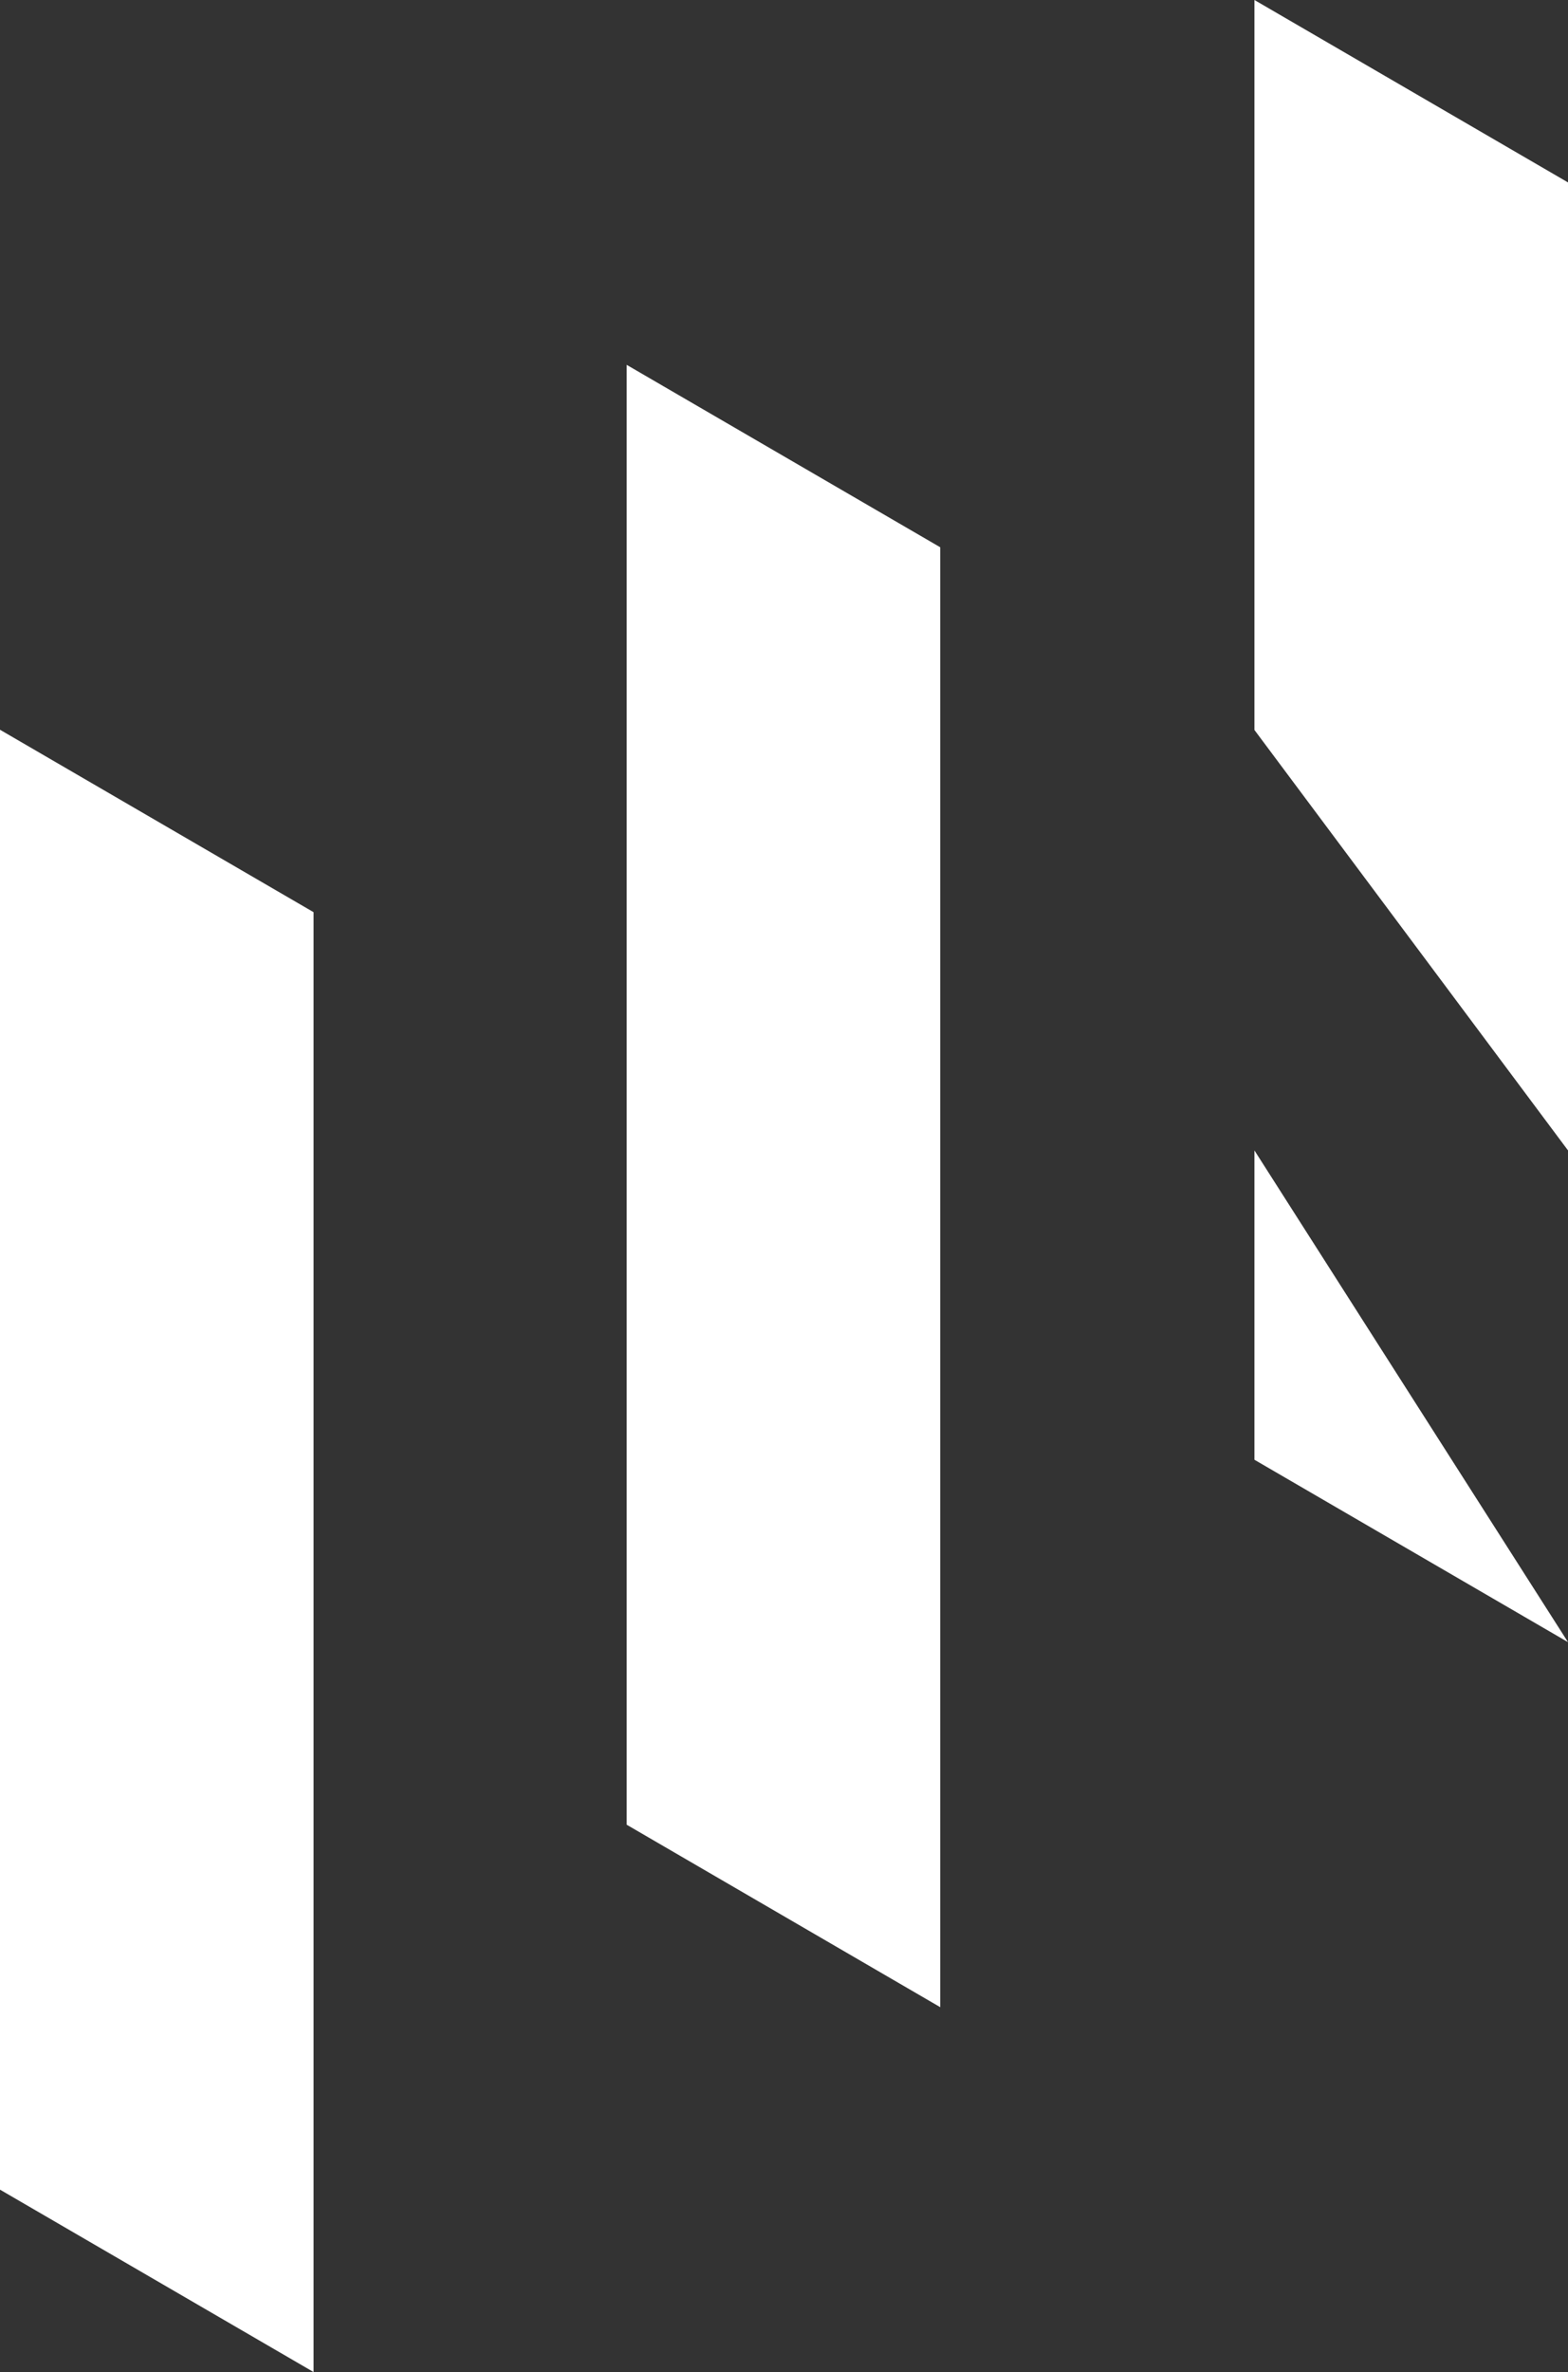
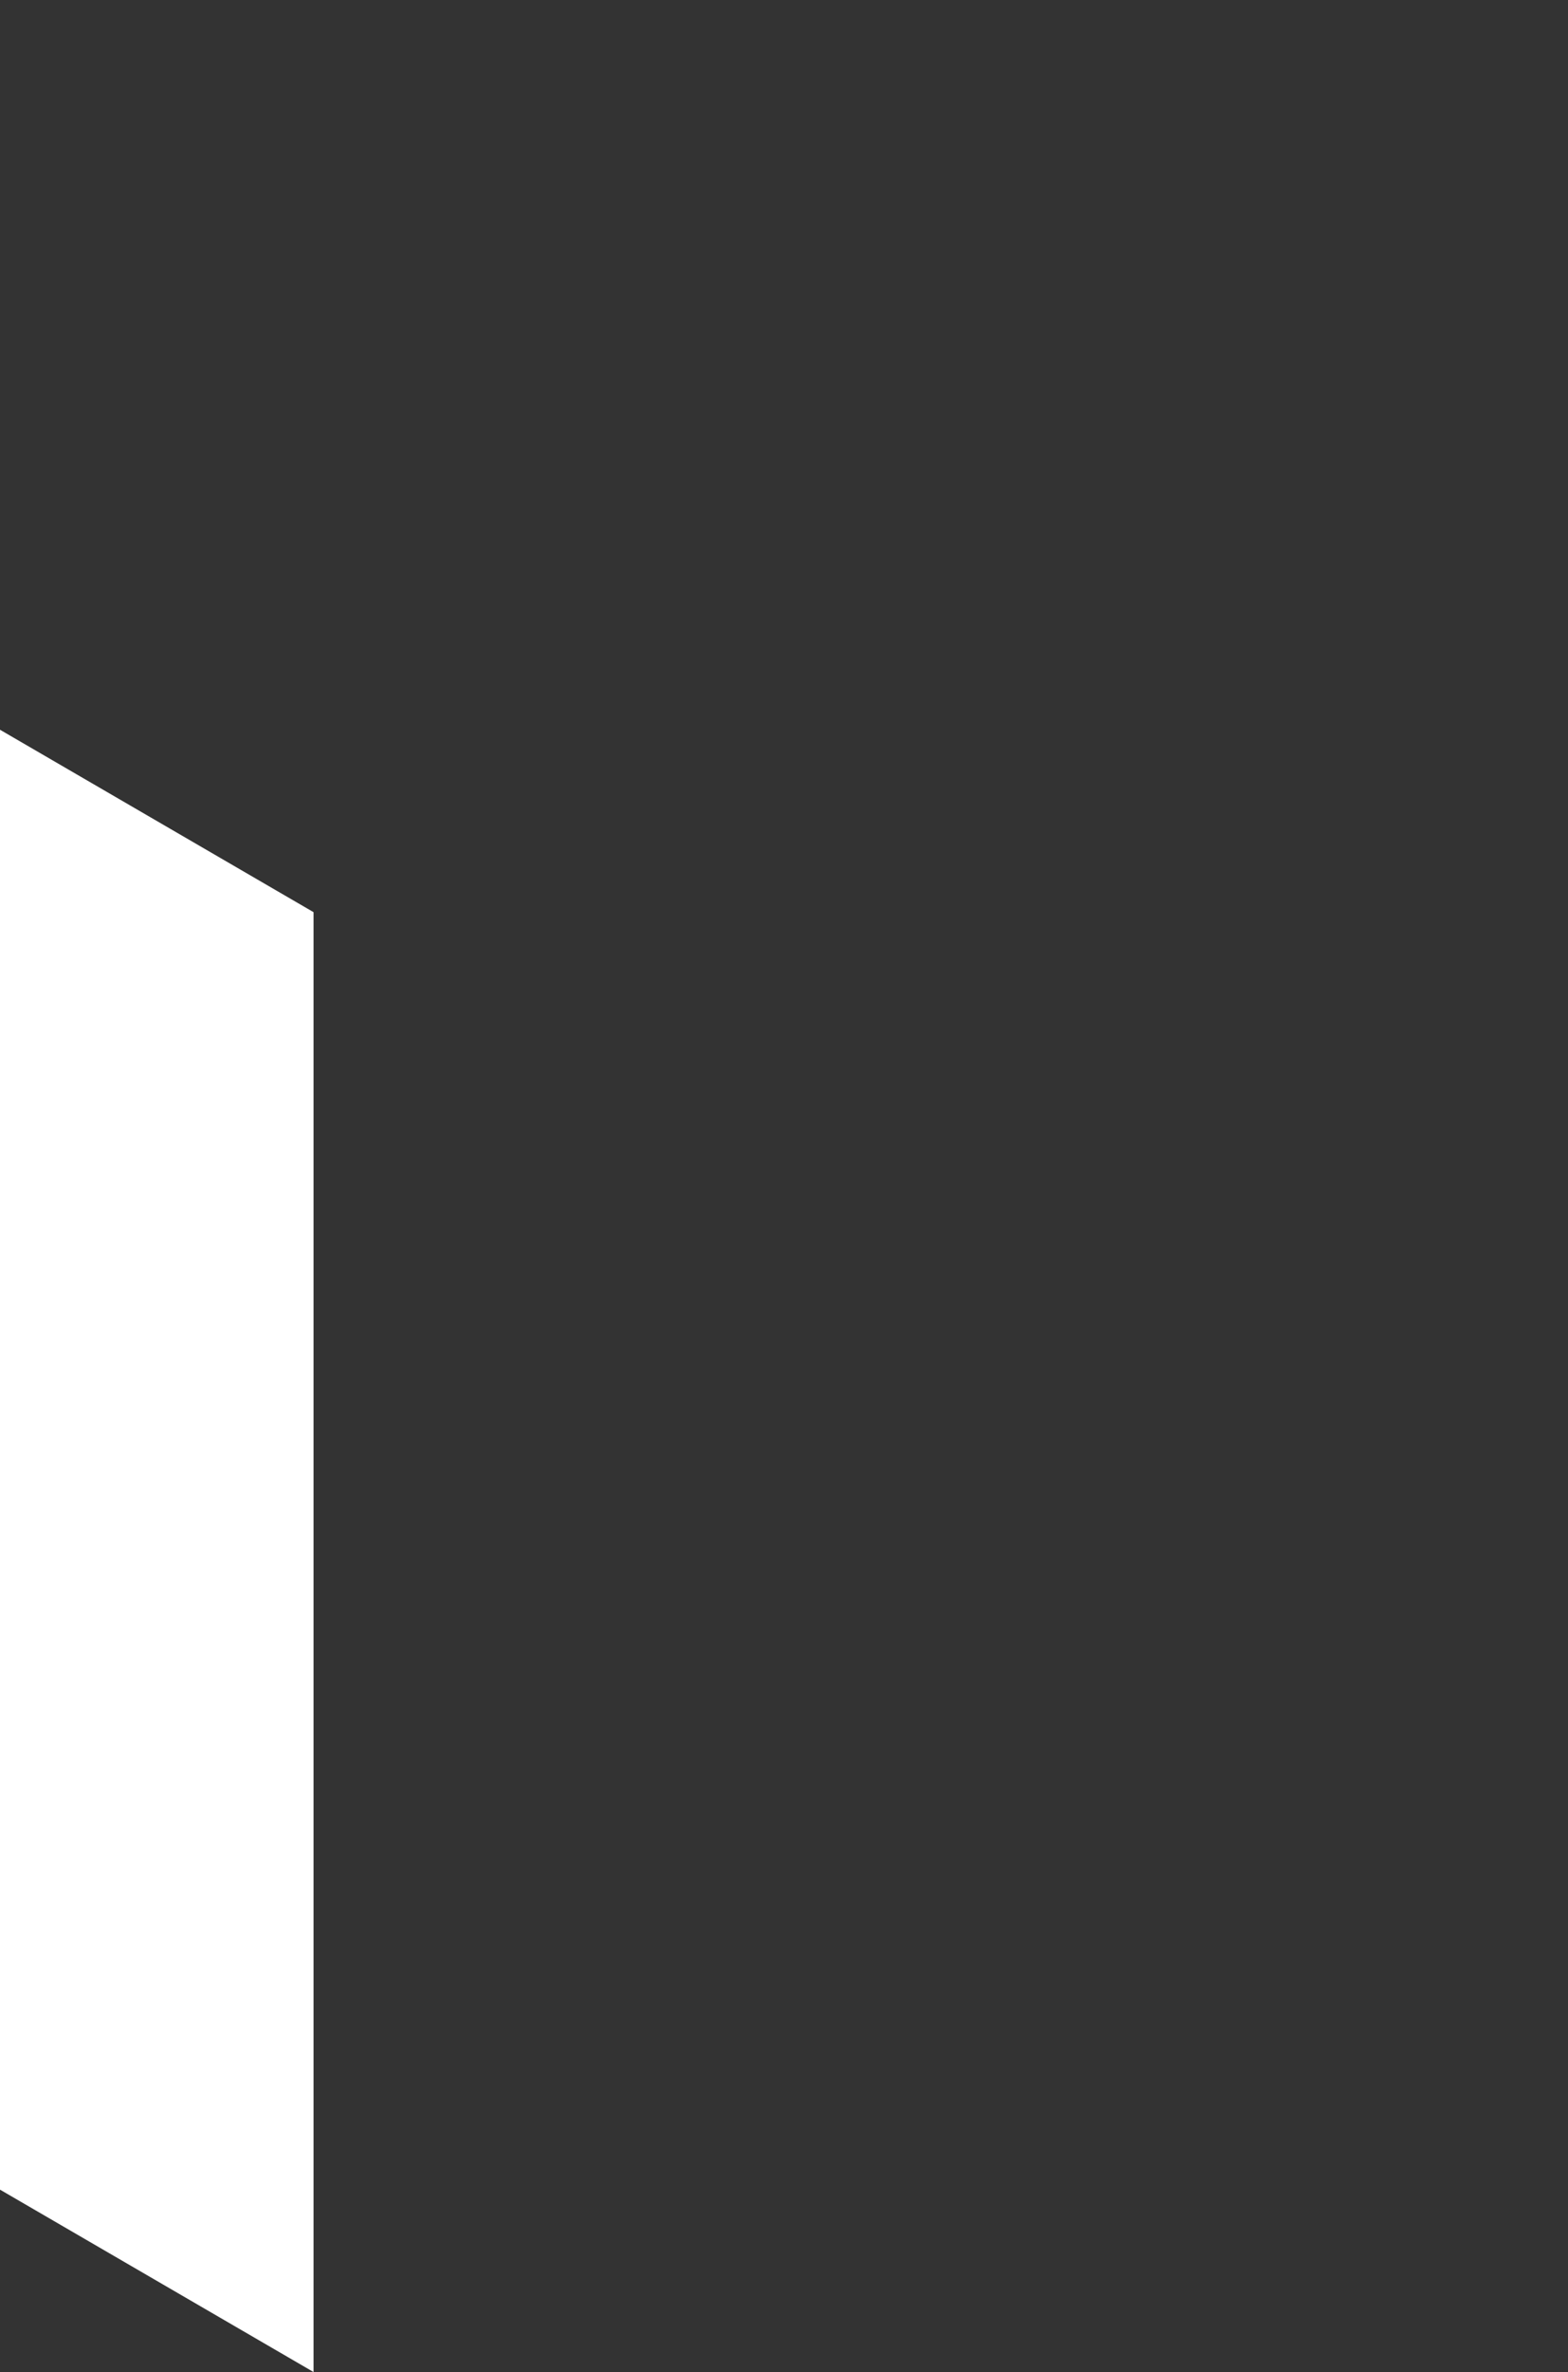
<svg xmlns="http://www.w3.org/2000/svg" width="43" height="65" viewBox="0 0 43 65" fill="none">
  <rect x="0" y="0" width="43" height="65" fill="#333333" stroke="none" />
  <path fill-rule="evenodd" clip-rule="evenodd" d="M0 19.997L8.599 24.996V65L0 60.002V19.997Z" fill="white" />
-   <path fill-rule="evenodd" clip-rule="evenodd" d="M17.186 9.998L25.785 14.997V55.002L17.186 50.002V9.998Z" fill="white" />
-   <path fill-rule="evenodd" clip-rule="evenodd" d="M34.401 40.001V31.525L43 44.999L34.401 40.001Z" fill="white" />
-   <path fill-rule="evenodd" clip-rule="evenodd" d="M34.401 0L43 4.999V31.524L34.401 20.003V0Z" fill="white" />
</svg>